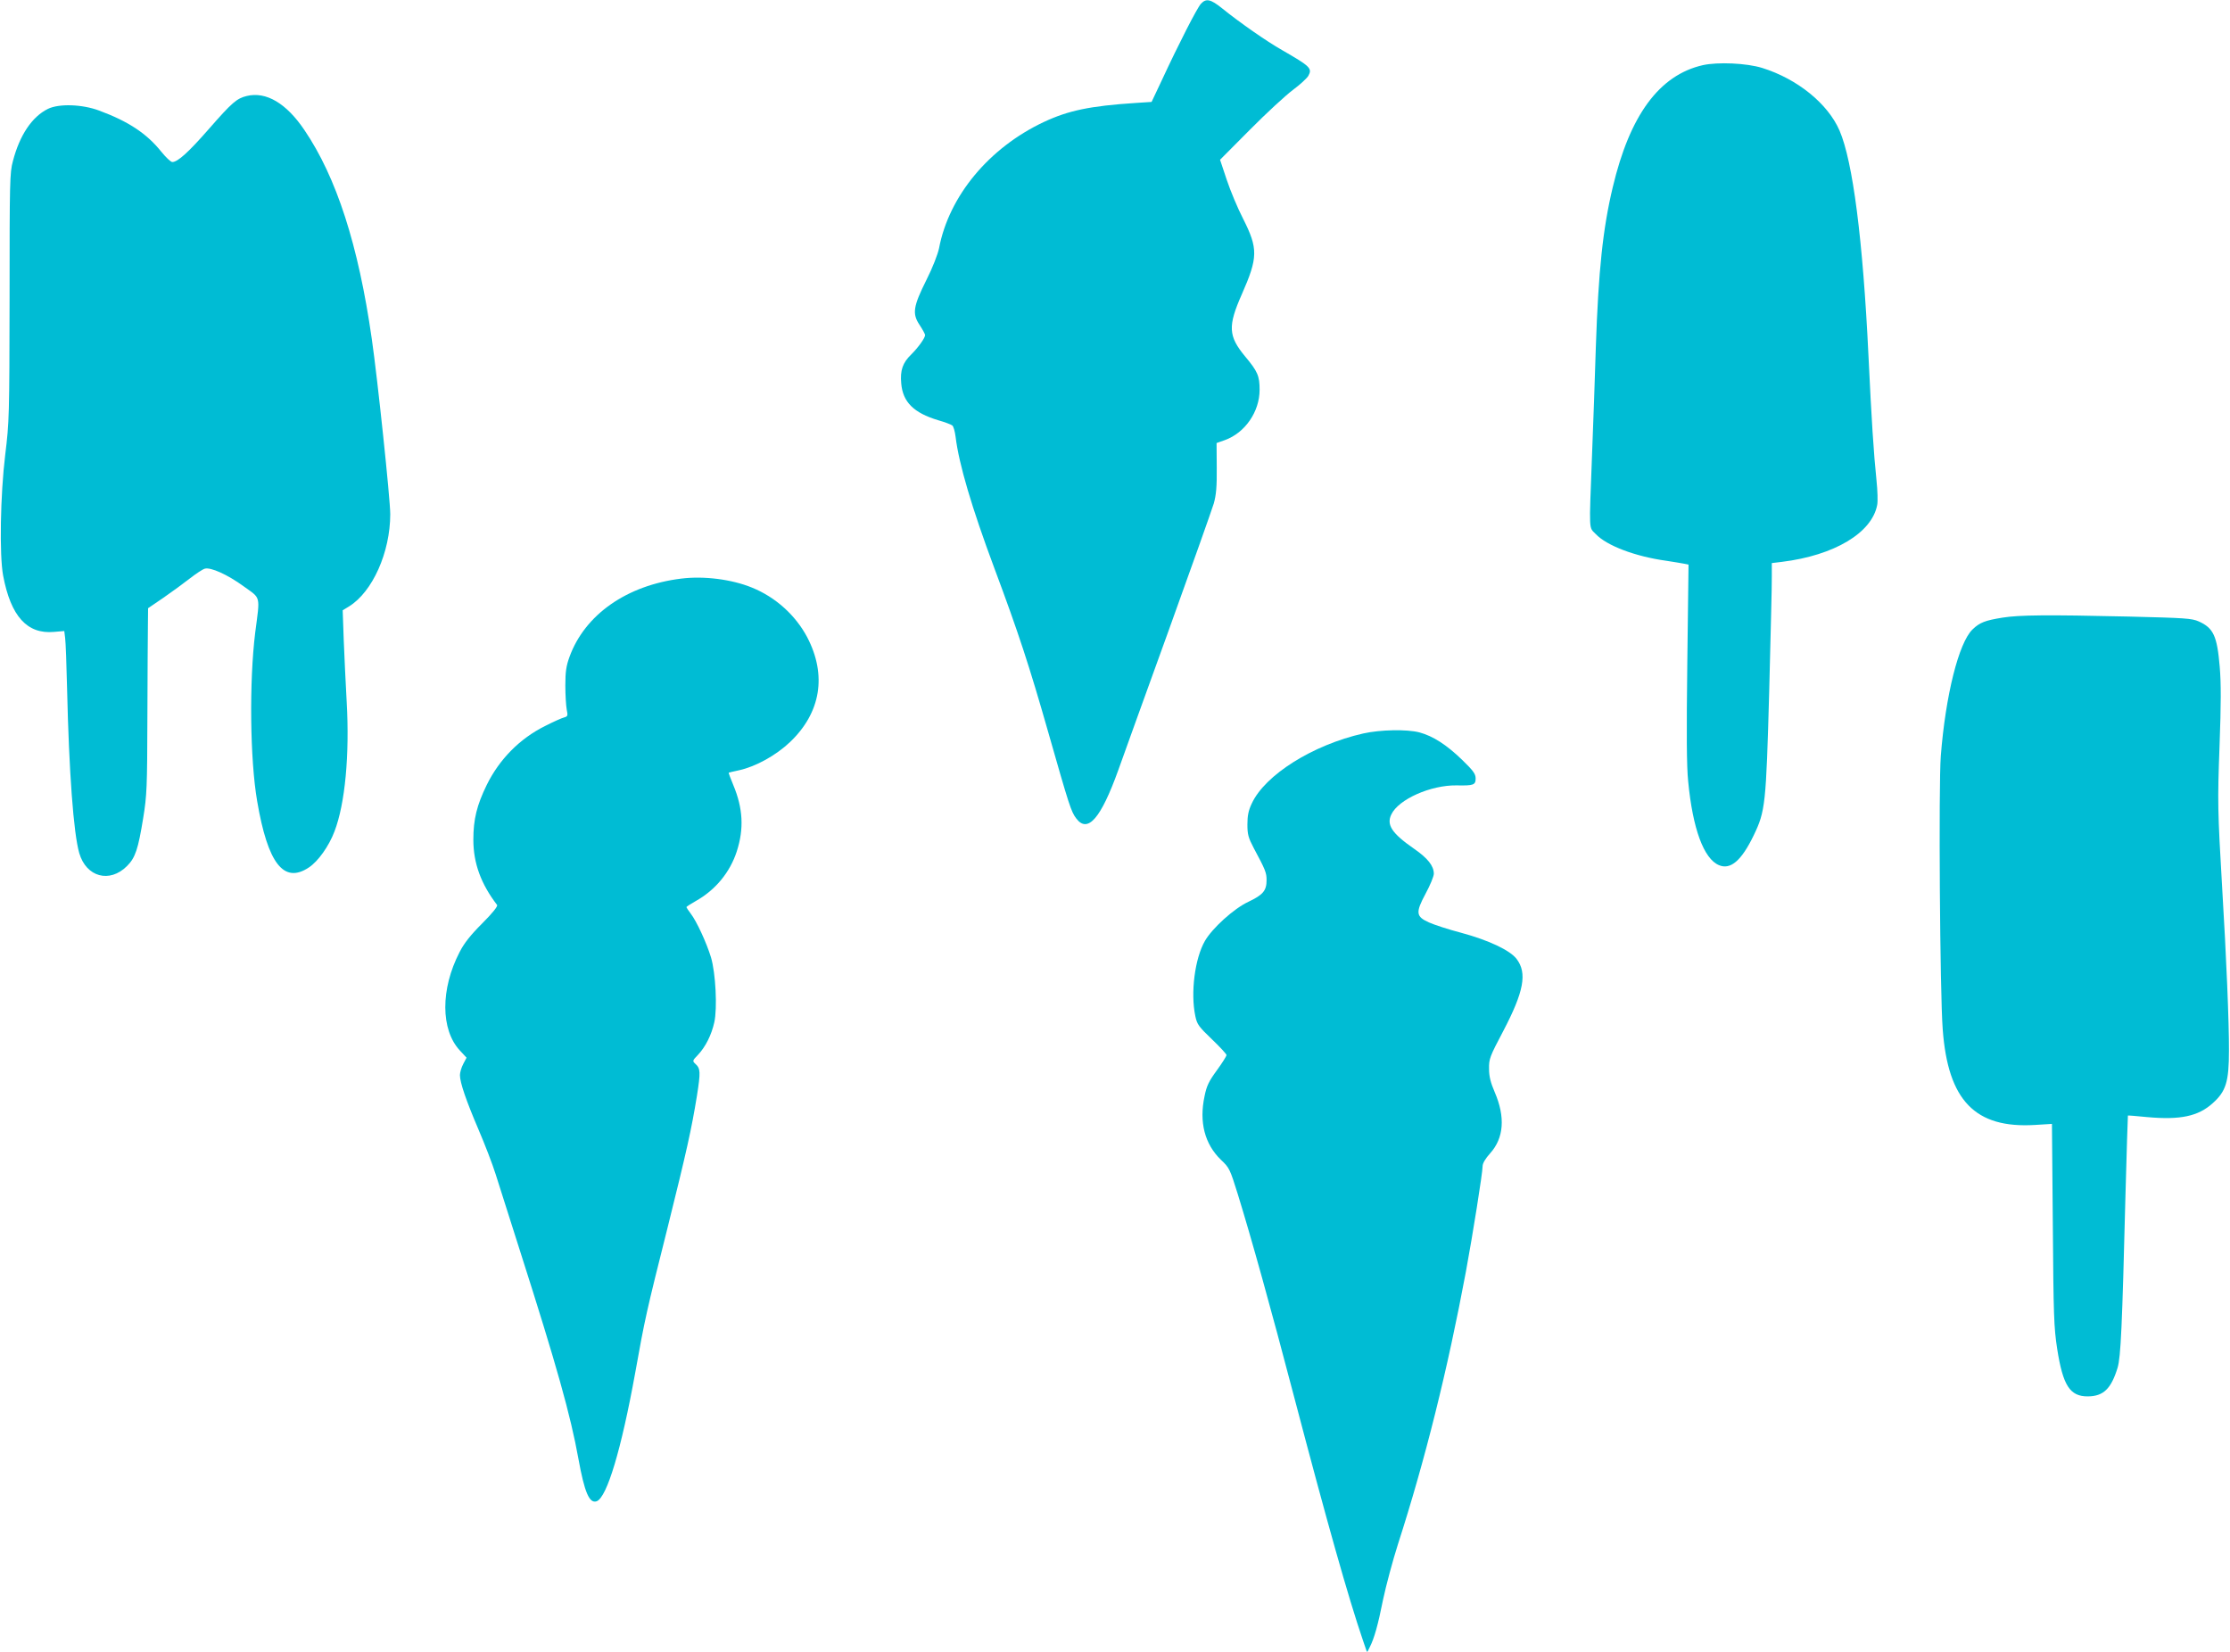
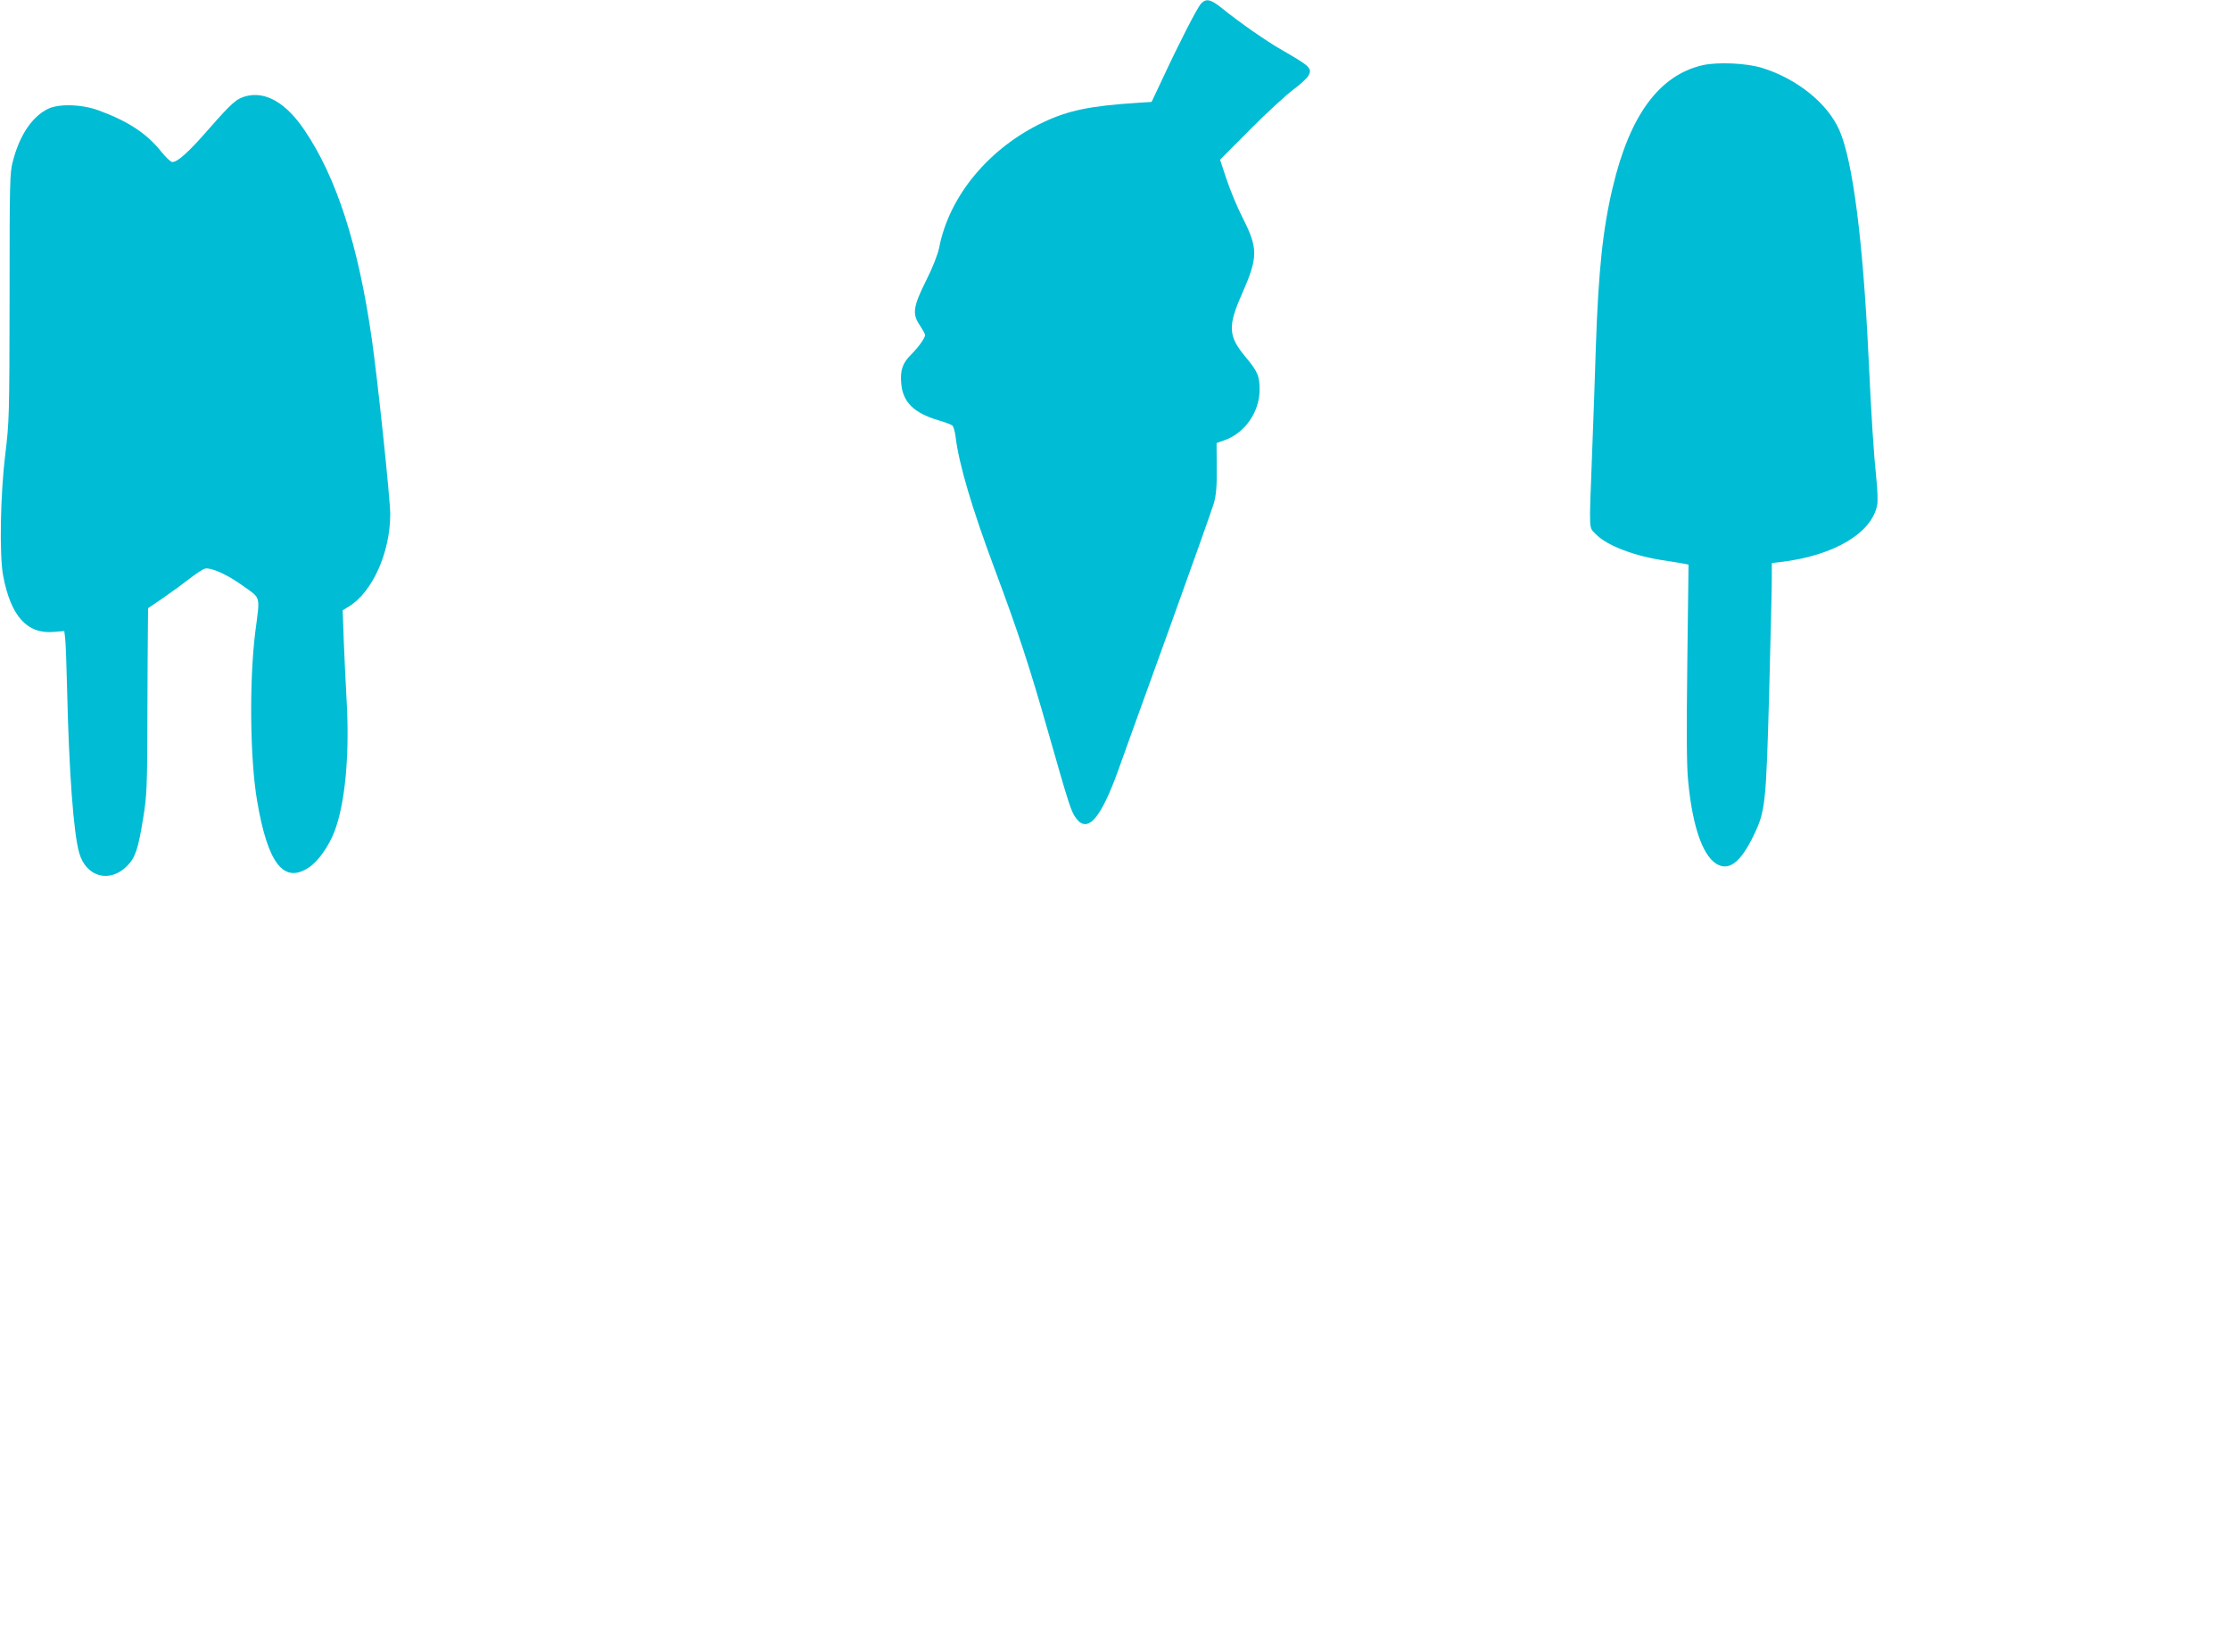
<svg xmlns="http://www.w3.org/2000/svg" version="1.0" width="1280pt" height="948pt" viewBox="0 0 1280 948" preserveAspectRatio="xMidYMid meet">
  <g transform="translate(0,948) scale(0.1,-0.1)" fill="#00bcd4" stroke="none">
    <path d="M6893 9458 c-22 -24 -127 -229 -224 -438 l-59 -125 -92 -6 c-260 -17 -385 -43 -526 -109 -315 -148 -545 -425 -602 -725 -7 -34 -37 -112 -72 -181 -77 -154 -83 -195 -39 -260 17 -26 31 -52 31 -57 0 -17 -39 -71 -79 -111 -50 -48 -65 -92 -58 -167 9 -107 72 -169 212 -211 39 -11 75 -25 81 -30 7 -5 15 -34 19 -65 19 -157 93 -407 222 -753 139 -372 202 -565 309 -940 122 -428 132 -458 161 -497 66 -89 142 -1 242 277 22 63 151 419 285 790 134 371 252 704 263 740 14 50 18 97 17 206 l-1 141 48 17 c116 42 199 163 199 289 0 79 -11 105 -83 191 -97 117 -100 174 -19 357 93 211 94 262 7 434 -31 60 -73 161 -94 224 l-38 114 171 172 c94 95 205 197 246 228 42 31 82 68 90 82 23 43 11 54 -152 148 -88 50 -243 158 -343 239 -66 53 -92 59 -122 26z" />
    <path d="M9774 9106 c-250 -57 -419 -287 -517 -701 -57 -239 -82 -478 -97 -915 -5 -168 -15 -449 -22 -625 -17 -451 -19 -408 22 -451 63 -66 225 -128 406 -153 43 -7 90 -14 103 -17 l23 -5 -7 -562 c-5 -405 -4 -596 5 -682 26 -273 90 -445 177 -481 66 -28 129 26 199 171 67 139 71 177 89 825 8 322 16 619 15 661 l0 77 58 7 c300 37 517 166 547 327 4 20 2 83 -4 140 -16 152 -29 354 -46 713 -32 670 -90 1118 -166 1295 -67 155 -242 297 -444 360 -90 28 -255 35 -341 16z" />
    <path d="M1416 8929 c-57 -14 -84 -37 -216 -188 -118 -135 -180 -191 -211 -191 -9 0 -37 27 -63 59 -84 105 -189 174 -356 236 -98 37 -232 41 -295 10 -91 -45 -162 -150 -201 -300 -18 -65 -19 -120 -19 -780 -1 -687 -2 -716 -25 -905 -28 -229 -34 -577 -12 -694 44 -234 138 -337 292 -323 l59 5 5 -41 c3 -23 8 -152 11 -287 11 -482 37 -833 70 -947 40 -137 174 -174 274 -74 48 48 64 97 93 276 21 129 23 174 24 580 1 242 2 482 3 532 l1 92 88 60 c48 33 116 83 152 111 36 28 74 53 86 56 34 9 130 -34 222 -101 101 -73 95 -49 67 -265 -35 -283 -30 -730 11 -968 61 -359 153 -477 297 -381 53 35 115 122 147 207 61 159 87 440 70 742 -6 102 -13 262 -17 356 l-6 171 36 22 c135 83 237 311 237 530 0 85 -73 779 -106 1006 -77 539 -203 928 -387 1199 -104 154 -220 222 -331 195z" />
-     <path d="M3911 6159 c-313 -38 -554 -207 -642 -449 -19 -52 -24 -85 -24 -165 0 -55 4 -117 8 -138 7 -35 6 -39 -15 -45 -13 -3 -62 -25 -109 -49 -145 -72 -262 -190 -335 -338 -57 -117 -77 -197 -77 -315 0 -135 44 -254 136 -374 6 -7 -25 -46 -85 -106 -67 -67 -105 -115 -130 -165 -110 -212 -109 -445 1 -564 l39 -42 -19 -36 c-11 -21 -19 -49 -19 -64 0 -43 36 -147 106 -311 36 -84 81 -200 99 -258 18 -58 83 -260 143 -450 207 -648 287 -933 332 -1183 35 -193 63 -259 105 -244 59 23 141 296 221 737 55 308 64 349 185 830 111 446 138 568 169 758 22 140 21 159 -9 186 -17 16 -17 18 16 52 43 46 77 114 93 186 18 80 8 283 -19 373 -25 82 -82 207 -117 252 -13 17 -24 34 -24 36 0 3 25 19 55 36 112 63 195 164 234 284 42 130 36 247 -20 381 -16 39 -28 70 -26 71 1 1 28 7 60 14 95 21 211 85 292 162 177 169 212 384 98 602 -67 126 -181 229 -316 284 -117 48 -276 68 -406 52z" />
-     <path d="M11495 5935 c-100 -16 -132 -28 -173 -68 -79 -76 -155 -379 -182 -727 -13 -166 -5 -1361 11 -1568 30 -409 186 -570 530 -549 l97 6 5 -577 c4 -523 6 -590 25 -714 33 -211 73 -274 177 -273 89 1 133 44 170 165 18 62 26 230 45 990 7 250 13 456 14 457 1 1 51 -3 111 -9 189 -17 292 4 376 80 76 68 93 123 93 302 1 154 -15 540 -39 935 -26 444 -27 490 -15 815 9 241 9 358 1 453 -15 177 -36 222 -120 260 -41 18 -78 20 -400 28 -476 11 -631 9 -726 -6z" />
-     <path d="M7825 5270 c-291 -66 -564 -238 -640 -402 -19 -40 -25 -70 -25 -120 0 -57 5 -76 36 -135 68 -127 74 -142 74 -185 0 -60 -20 -84 -104 -124 -84 -39 -208 -152 -250 -225 -58 -101 -83 -298 -55 -431 10 -48 19 -60 95 -133 46 -44 84 -85 84 -91 0 -6 -25 -46 -55 -87 -46 -63 -59 -89 -71 -149 -32 -149 1 -275 94 -365 49 -46 52 -54 97 -198 78 -253 188 -647 325 -1170 188 -715 309 -1144 393 -1390 l24 -70 15 30 c26 51 47 125 77 275 17 80 55 222 85 316 157 487 285 1002 390 1564 39 211 96 568 96 606 0 17 16 44 44 75 78 87 87 207 26 349 -24 56 -33 91 -33 135 -1 57 4 70 81 216 119 227 139 334 77 415 -38 50 -162 108 -318 150 -73 19 -155 46 -184 59 -76 34 -79 56 -20 166 26 48 47 99 47 114 0 45 -35 89 -113 143 -127 88 -160 137 -131 197 41 87 226 169 374 167 98 -2 110 2 110 40 0 26 -14 45 -78 107 -90 87 -167 136 -244 157 -72 19 -225 16 -323 -6z" />
  </g>
</svg>